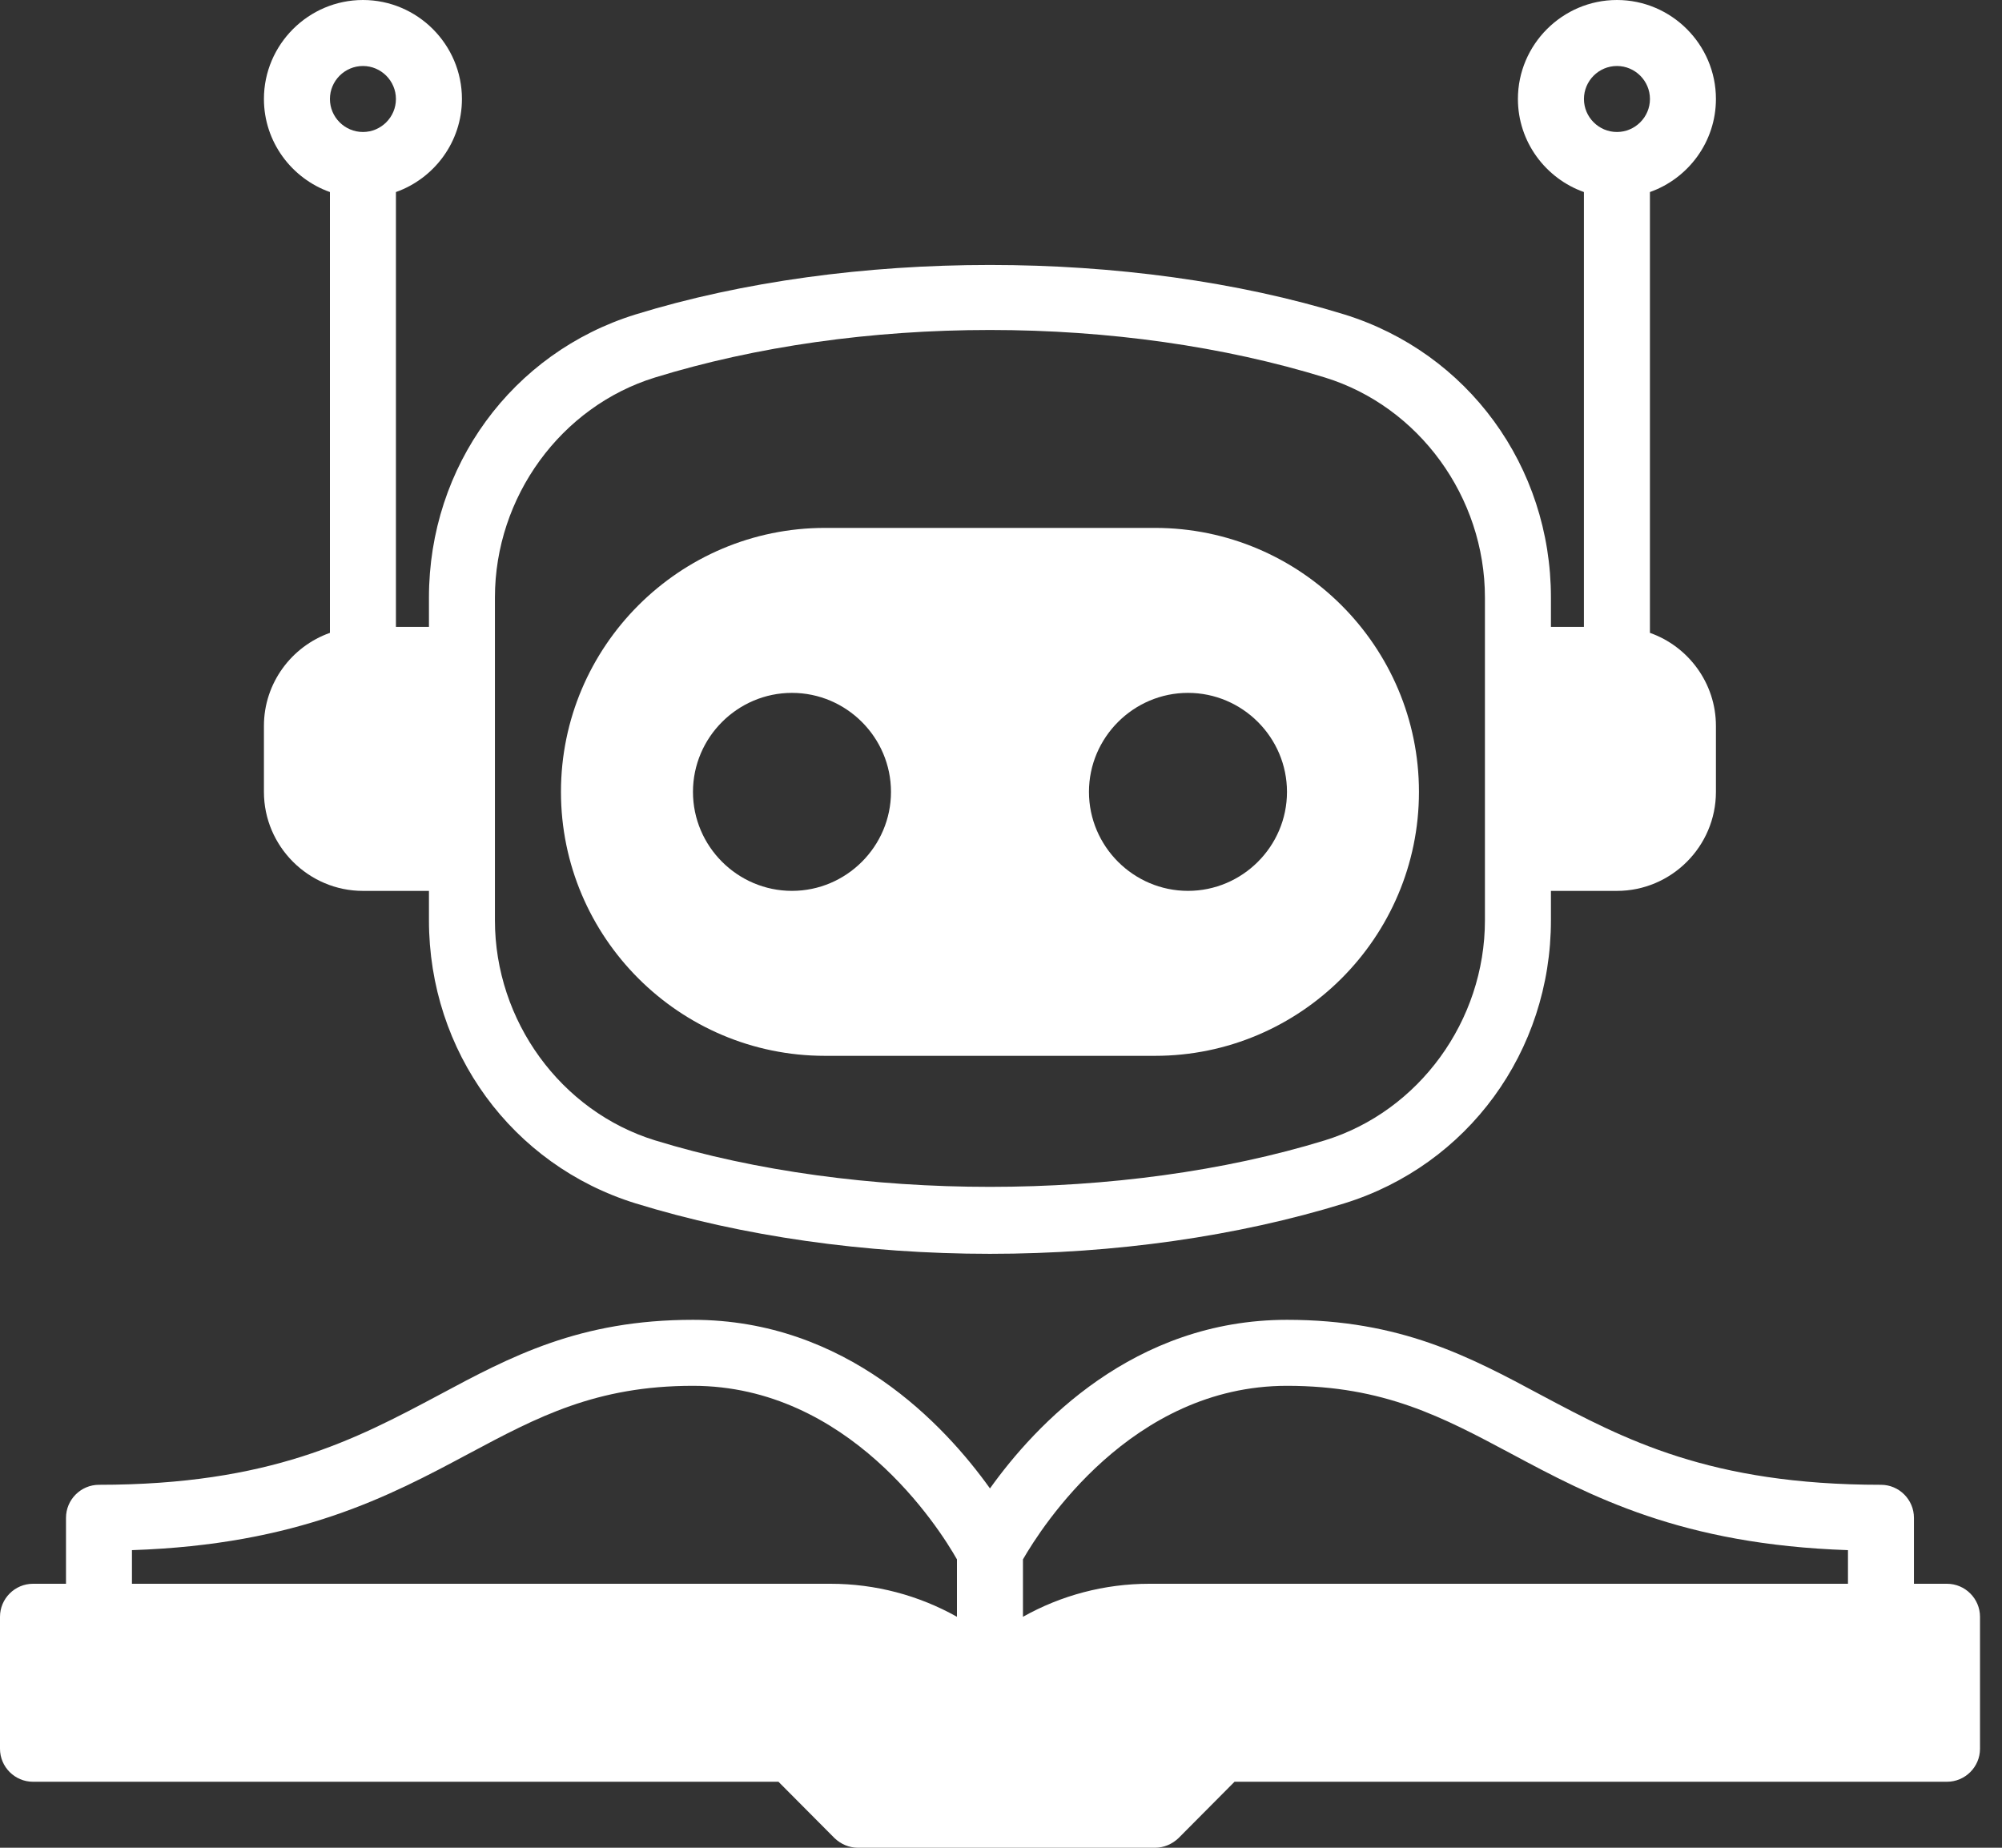
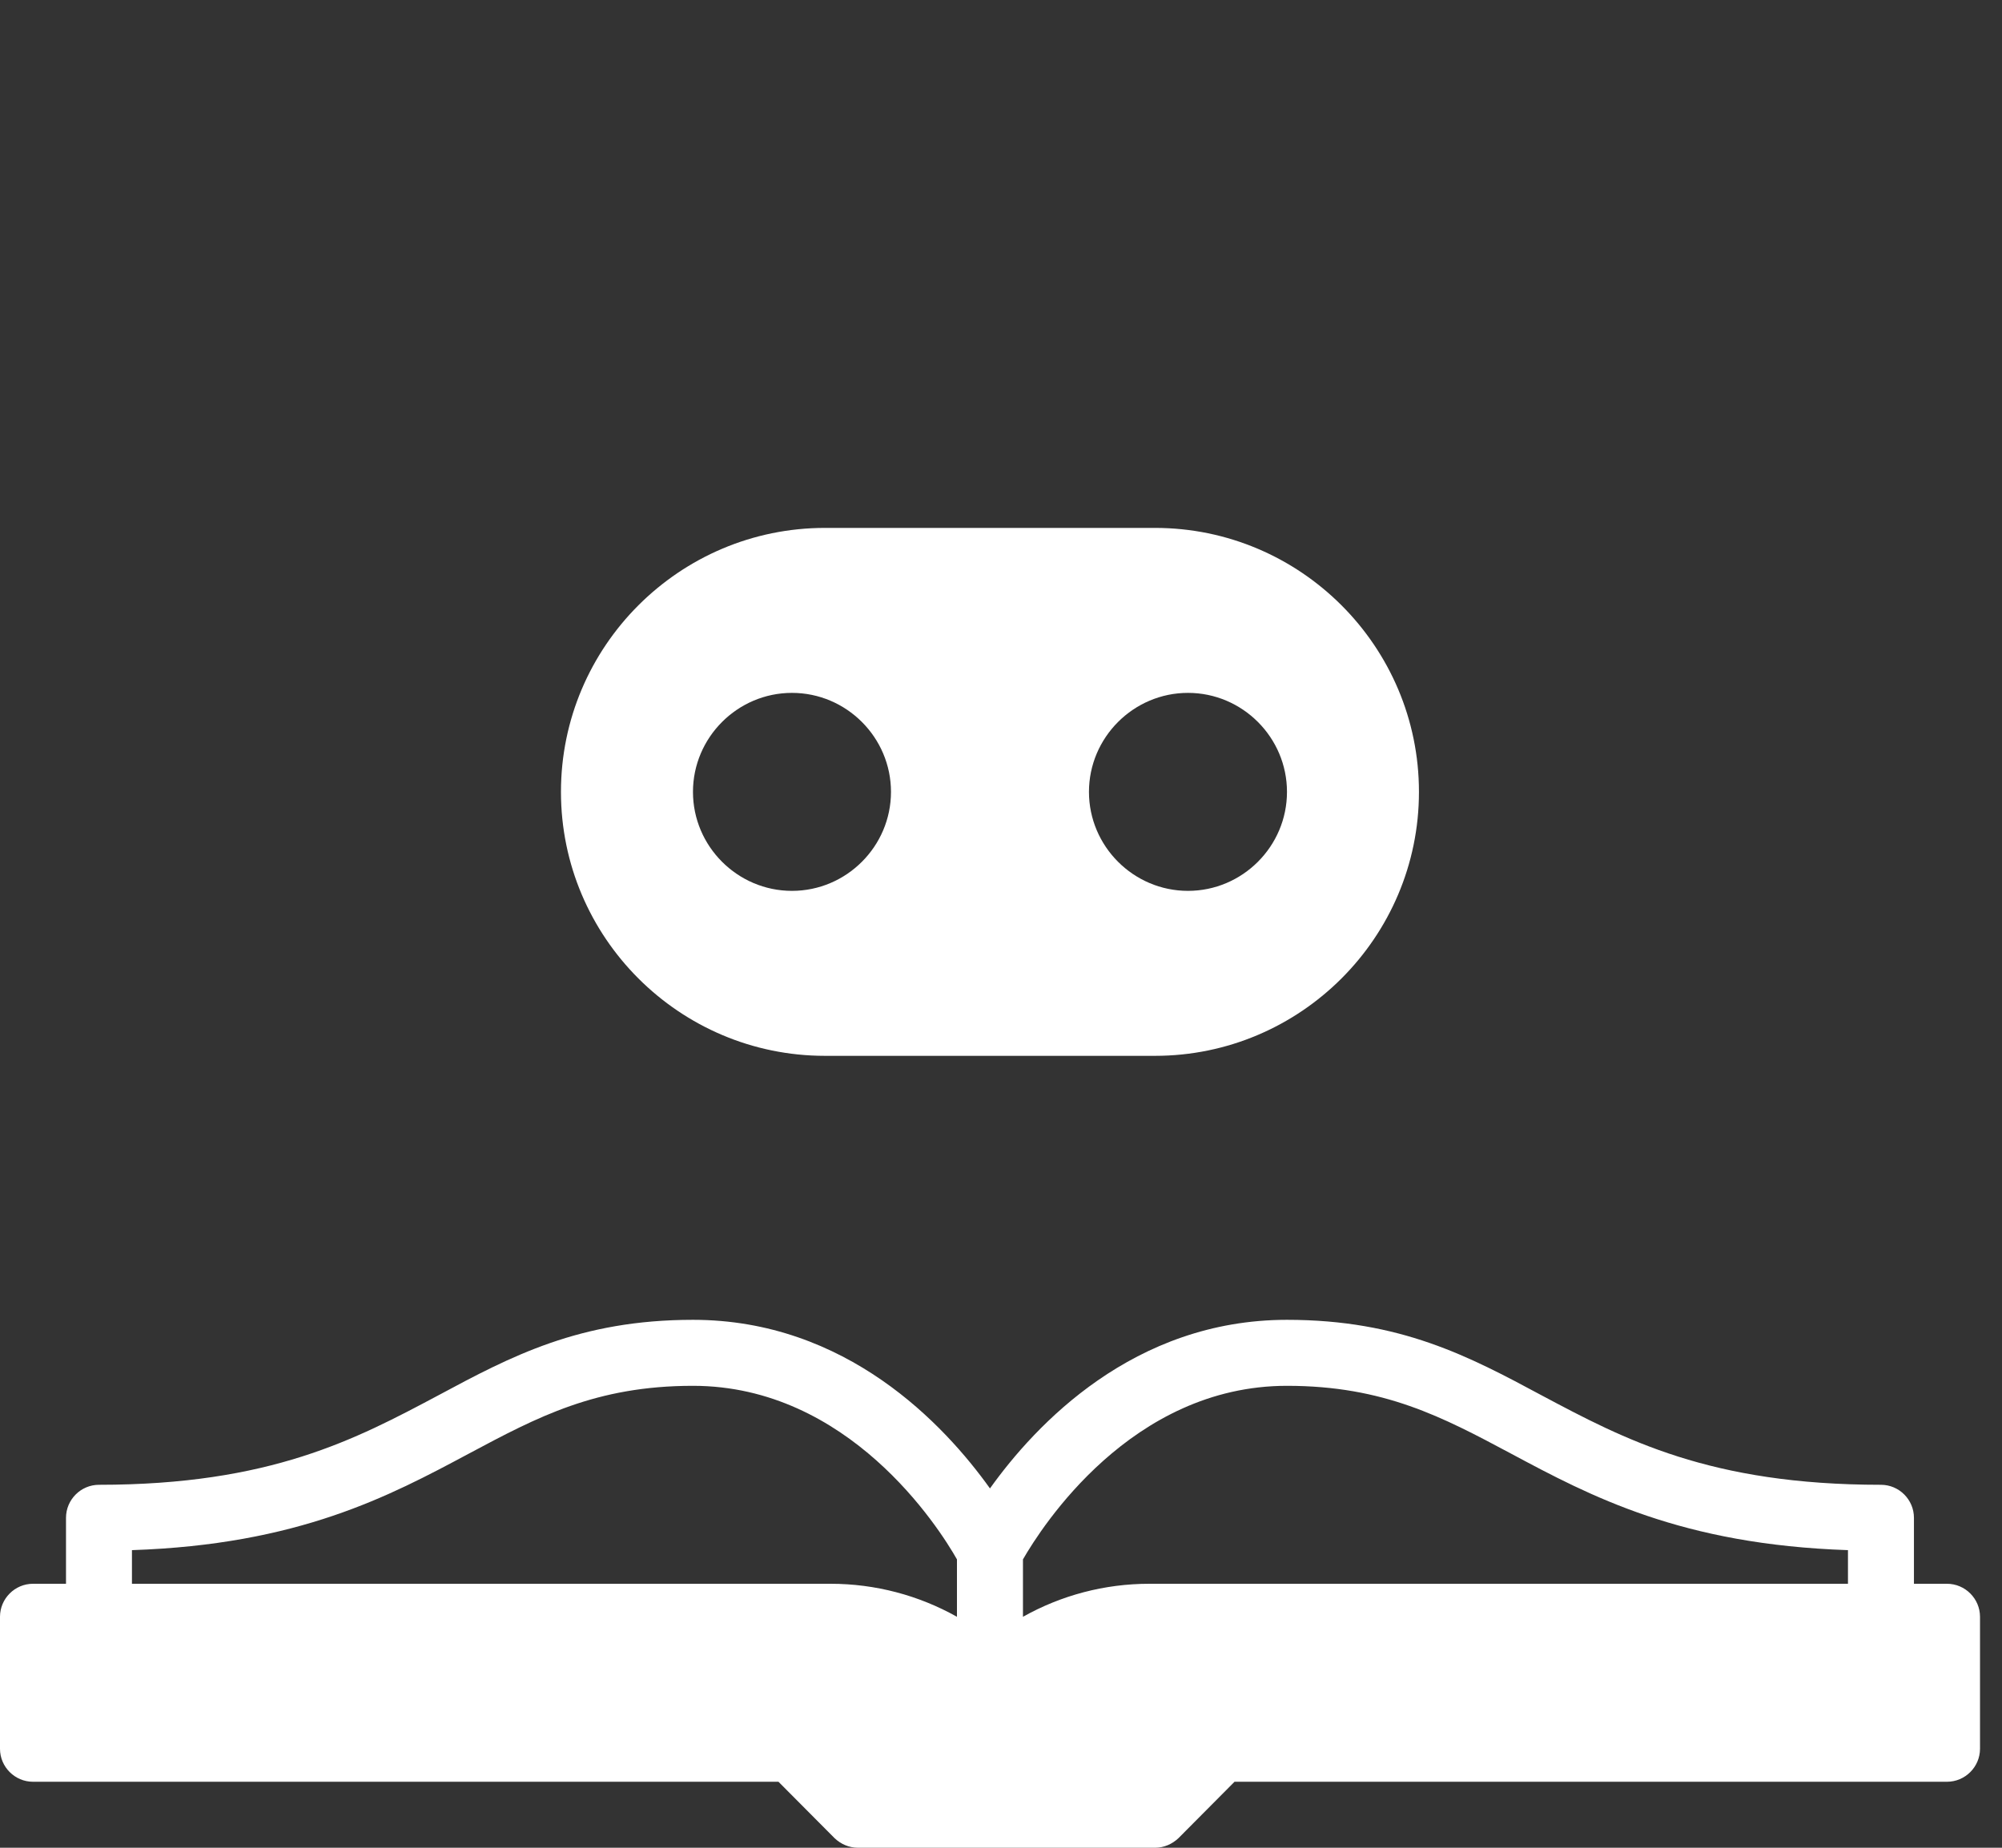
<svg xmlns="http://www.w3.org/2000/svg" width="65" height="60" viewBox="0 0 65 60" fill="none">
  <rect x="0" y="0" width="65" height="60" fill="#333333" stroke="none" />
  <path d="M63.213 51.428H62.141V49.286C62.141 48.696 61.659 48.214 61.07 48.214C55.509 48.214 52.734 46.736 50.056 45.311C47.699 44.046 45.47 42.857 41.785 42.857C36.803 42.857 33.62 46.264 32.142 48.332C30.663 46.264 27.481 42.857 22.5 42.857C18.814 42.857 16.585 44.046 14.228 45.311C11.55 46.736 8.775 48.214 3.214 48.214C2.625 48.214 2.143 48.696 2.143 49.286V51.428H1.071C0.482 51.428 0 51.911 0 52.5V56.786C0 57.375 0.482 57.857 1.071 57.857H25.275L27.097 59.689C27.3 59.882 27.568 60 27.857 60H37.5C37.789 60 38.057 59.882 38.261 59.689L40.082 57.857H63.214C63.803 57.857 64.286 57.375 64.286 56.786V52.5C64.286 51.911 63.803 51.428 63.214 51.428H63.213ZM31.07 52.5C29.827 51.803 28.423 51.428 26.966 51.428H4.284V50.336C9.694 50.154 12.63 48.589 15.234 47.196C17.441 46.018 19.348 45 22.498 45C27.556 45 30.481 49.596 31.07 50.636L31.07 52.5ZM59.999 51.428H37.316C35.859 51.428 34.456 51.803 33.213 52.5V50.636C33.813 49.596 36.727 45 41.784 45C44.934 45 46.842 46.018 49.049 47.196C51.653 48.589 54.588 50.153 59.999 50.336L59.999 51.428Z" fill="white" />
  <path d="M26.785 34.285H37.499C42.224 34.285 46.07 30.439 46.07 25.714C46.07 20.989 42.224 17.142 37.499 17.142H26.785C22.059 17.142 18.213 20.989 18.213 25.714C18.213 30.439 22.059 34.285 26.785 34.285ZM38.571 22.499C40.339 22.499 41.785 23.946 41.785 25.714C41.785 27.482 40.339 28.928 38.571 28.928C36.803 28.928 35.356 27.482 35.356 25.714C35.356 23.946 36.803 22.499 38.571 22.499ZM25.713 22.499C27.481 22.499 28.928 23.946 28.928 25.714C28.928 27.482 27.481 28.928 25.713 28.928C23.946 28.928 22.499 27.482 22.499 25.714C22.499 23.946 23.946 22.499 25.713 22.499Z" fill="white" />
-   <path d="M11.784 28.929H13.927V29.882C13.927 34.147 16.627 37.833 20.634 39.075C24.105 40.146 28.091 40.714 32.141 40.714C36.191 40.714 40.177 40.146 43.648 39.075C47.655 37.832 50.355 34.146 50.355 29.882V28.929H52.498C54.266 28.929 55.712 27.482 55.712 25.714V23.572C55.712 22.179 54.812 20.989 53.569 20.55V6.236C54.812 5.796 55.712 4.607 55.712 3.214C55.712 1.446 54.266 0 52.498 0C50.73 0 49.283 1.446 49.283 3.214C49.283 4.607 50.184 5.796 51.426 6.236V20.357H50.355V19.404C50.355 15.139 47.655 11.454 43.648 10.211C36.705 8.068 27.576 8.068 20.634 10.211C16.627 11.454 13.927 15.14 13.927 19.404V20.357H12.855V6.236C14.098 5.796 14.998 4.607 14.998 3.214C14.998 1.446 13.552 0 11.784 0C10.016 0 8.569 1.446 8.569 3.214C8.569 4.607 9.469 5.796 10.712 6.236V20.55C9.469 20.989 8.569 22.179 8.569 23.572V25.714C8.569 27.482 10.016 28.929 11.784 28.929ZM52.498 2.143C53.087 2.143 53.57 2.625 53.57 3.215C53.57 3.804 53.087 4.286 52.498 4.286C51.909 4.286 51.427 3.804 51.427 3.215C51.427 2.625 51.909 2.143 52.498 2.143ZM16.069 27.858V19.404C16.069 16.136 18.212 13.2 21.266 12.258C24.534 11.25 28.294 10.715 32.141 10.715C35.987 10.715 39.748 11.25 43.016 12.258C46.069 13.2 48.212 16.136 48.212 19.404V29.883C48.212 33.15 46.069 36.086 43.016 37.029C36.469 39.043 27.812 39.043 21.265 37.029C18.212 36.086 16.069 33.151 16.069 29.883L16.069 27.858ZM11.784 2.143C12.373 2.143 12.855 2.625 12.855 3.215C12.855 3.804 12.373 4.286 11.784 4.286C11.194 4.286 10.712 3.804 10.712 3.215C10.712 2.625 11.194 2.143 11.784 2.143Z" fill="white" />
</svg>